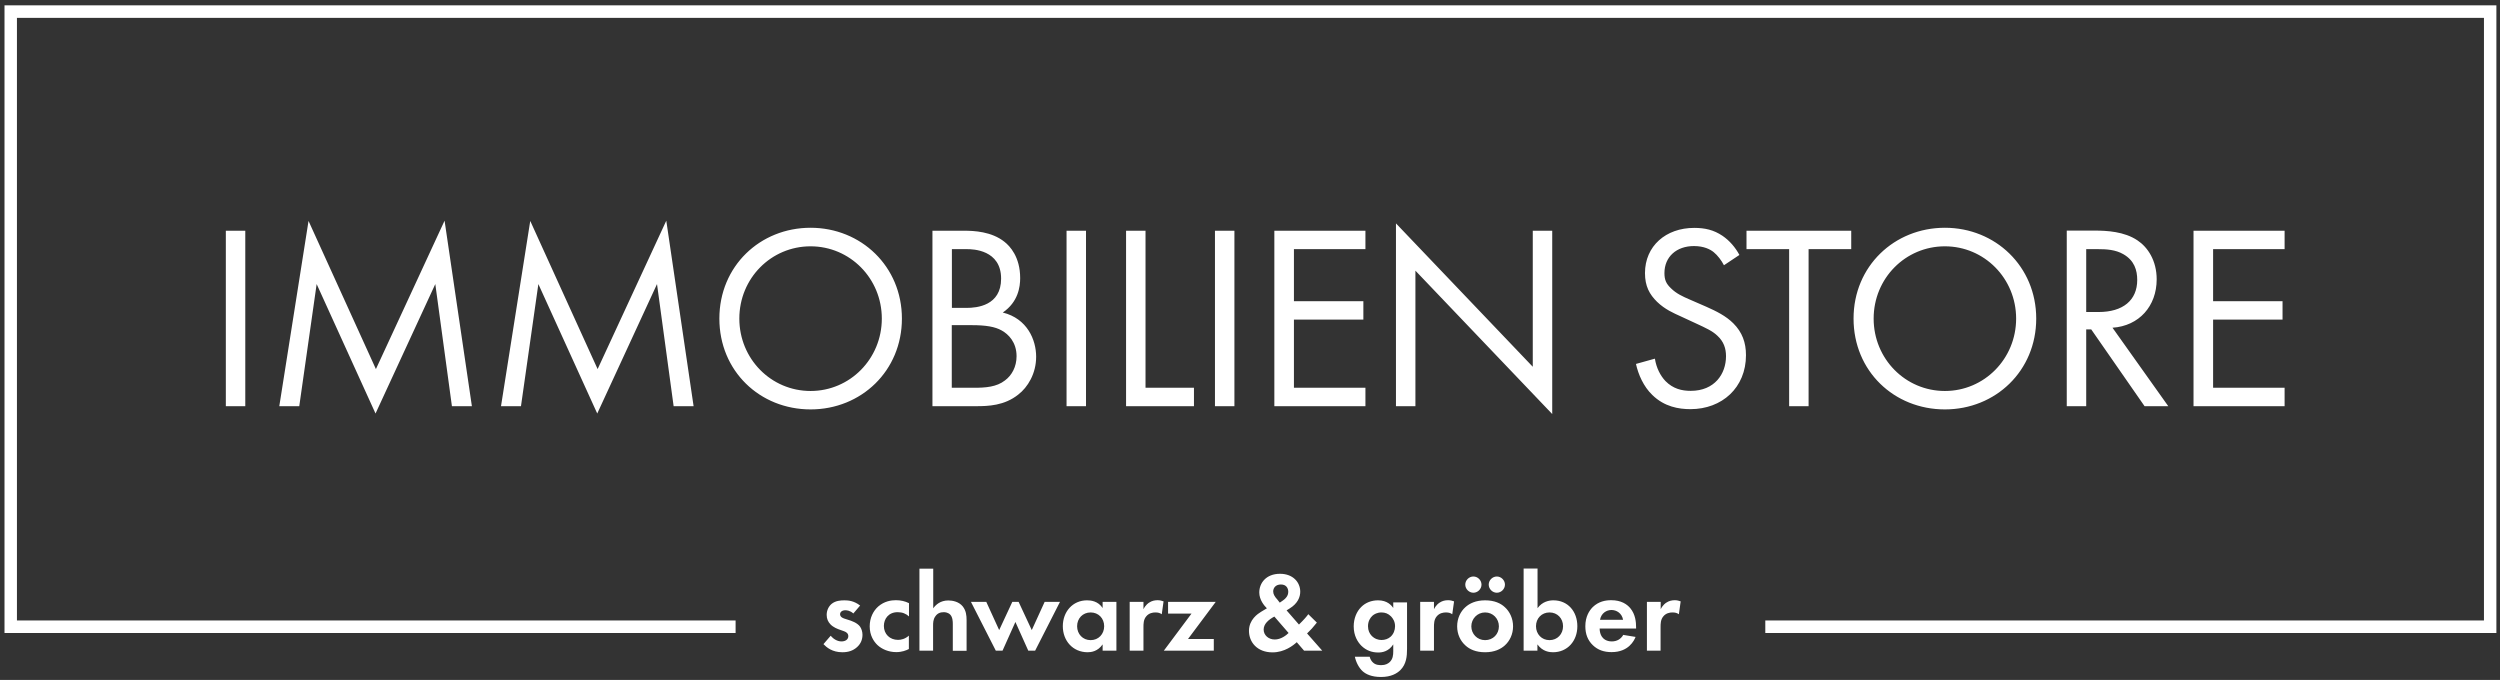
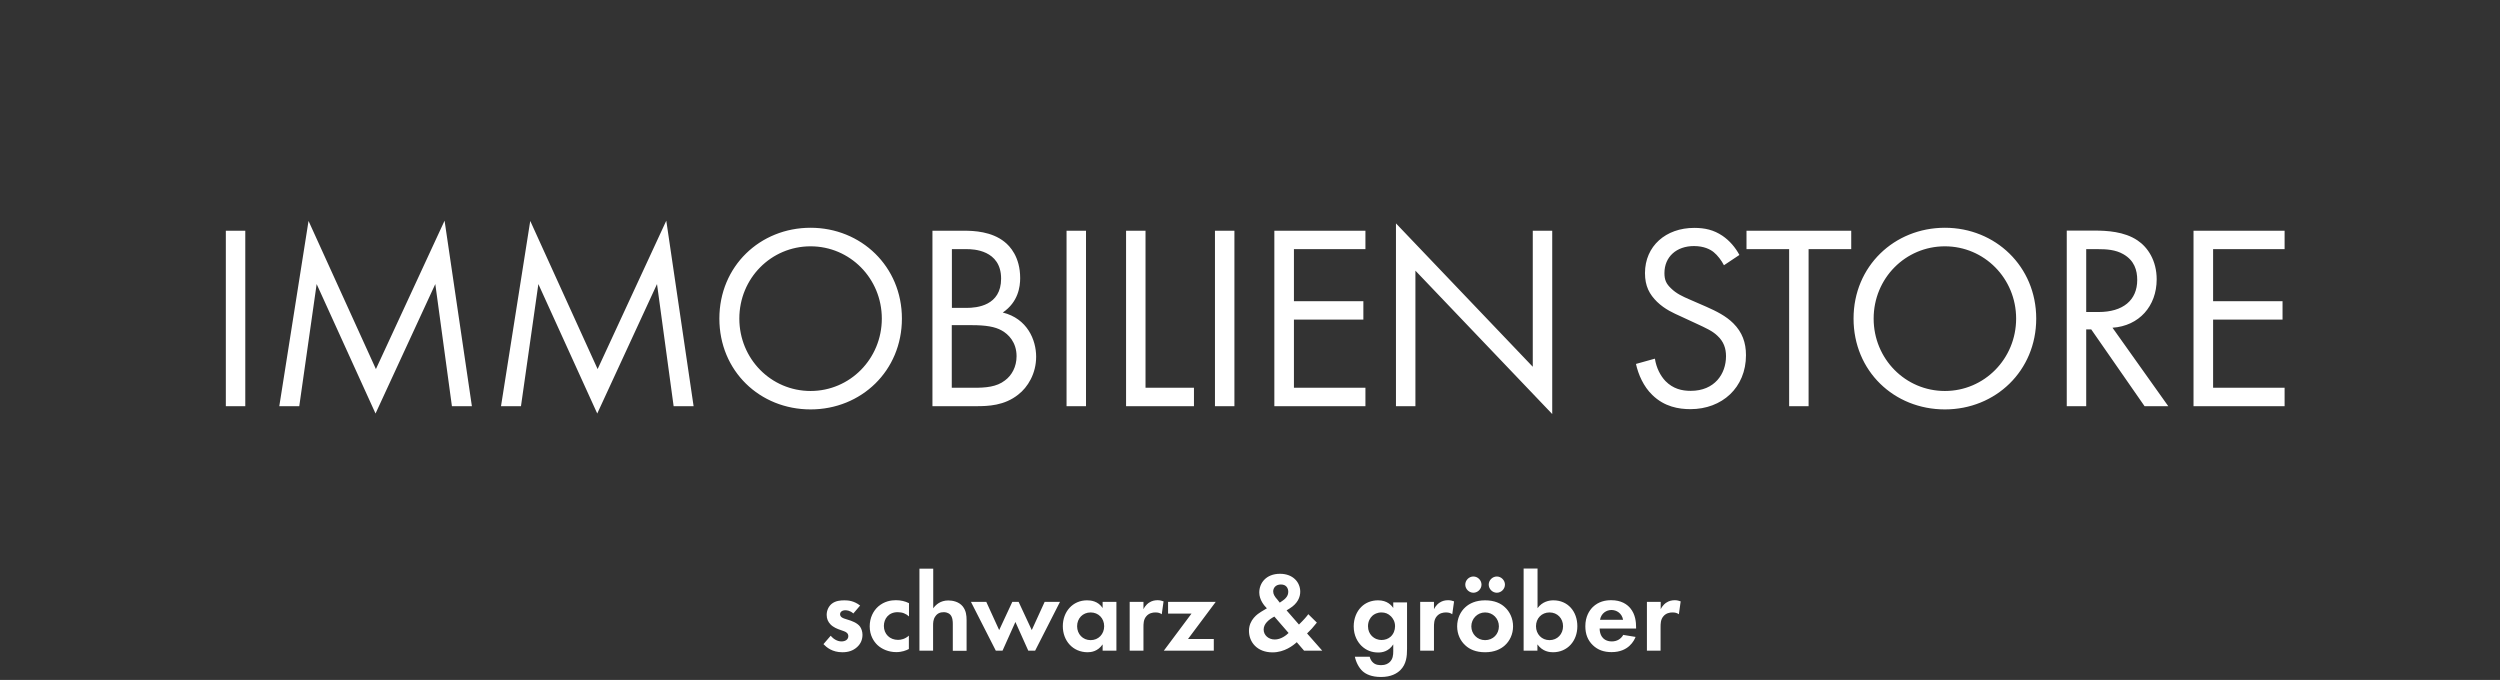
<svg xmlns="http://www.w3.org/2000/svg" id="Ebene_1" version="1.1" viewBox="0 0 194.06 52.78">
  <rect x="0" y="0" width="194.06" height="52.78" fill="#333333" stroke="none" />
  <defs>
    <style>
      .st0 {
        fill: #fff;
      }

      .st1, .st2 {
        fill: none;
      }

      .st2 {
        stroke: #fff;
        stroke-width: .97px;
      }

      .st3 {
        clip-path: url(#clippath);
      }
    </style>
    <clipPath id="clippath">
      <rect class="st1" x=".35" y=".41" width="193.43" height="52.11" />
    </clipPath>
  </defs>
  <g class="st3">
-     <polyline class="st2" points="137.03 48.65 193.3 48.65 193.3 .9 .83 .9 .83 48.65 57.1 48.65" />
    <path class="st0" d="M177.34,17.91h-7.07v13.62h7.07v-1.43h-5.55v-5.29h5.39v-1.43h-5.39v-4.04h5.55v-1.43ZM161.94,19.34h.92c.65,0,1.35.04,1.96.39.86.49,1.08,1.25,1.08,2,0,1.59-1.12,2.49-3,2.49h-.96v-4.88ZM160.43,17.91v13.62h1.51v-5.96h.39l4.14,5.96h1.84l-4.33-6.09c2.06-.14,3.43-1.67,3.43-3.76,0-1.45-.69-2.49-1.49-3.02-1.02-.69-2.39-.76-3.31-.76h-2.18ZM150.97,19.12c3.06,0,5.53,2.49,5.53,5.61s-2.47,5.62-5.53,5.62-5.53-2.49-5.53-5.62,2.47-5.61,5.53-5.61M150.97,31.78c3.94,0,7.09-3,7.09-7.05s-3.17-7.05-7.09-7.05-7.09,2.98-7.09,7.05,3.14,7.05,7.09,7.05M143.7,19.34v-1.43h-8.13v1.43h3.31v12.19h1.51v-12.19h3.31ZM135.03,19.81c-.31-.59-.78-1.14-1.33-1.51-.67-.45-1.35-.61-2.19-.61-2.2,0-3.82,1.41-3.82,3.51,0,1.02.35,1.65.94,2.23.61.59,1.29.88,1.82,1.12l1.23.57c.71.33,1.25.57,1.63.94.49.45.67.98.67,1.59,0,1.37-.88,2.69-2.74,2.69-.69,0-1.37-.16-1.96-.76-.39-.41-.71-1.02-.82-1.74l-1.47.41c.18.82.59,1.76,1.27,2.41.94.92,2.06,1.1,2.96,1.1,2.45,0,4.31-1.67,4.31-4.19,0-.98-.29-1.78-.98-2.47-.57-.57-1.31-.94-2.1-1.29l-1.31-.57c-.51-.22-1.02-.45-1.43-.86-.37-.35-.51-.65-.51-1.18,0-1.27.94-2.1,2.29-2.1.78,0,1.27.26,1.53.47.31.25.61.65.8,1.02l1.2-.8ZM109.87,31.53v-10.52l10.62,11.13v-14.23h-1.51v10.56l-10.62-11.13v14.19h1.51ZM105.99,17.91h-7.07v13.62h7.07v-1.43h-5.55v-5.29h5.39v-1.43h-5.39v-4.04h5.55v-1.43ZM94.31,31.53h1.51v-13.62h-1.51v13.62ZM87.41,17.91v13.62h5.27v-1.43h-3.76v-12.19h-1.51ZM82.79,31.53h1.51v-13.62h-1.51v13.62ZM73.89,25.24h1.55c1.08,0,1.8.12,2.31.41.53.29,1.16.92,1.16,2,0,.82-.37,1.49-.9,1.88-.65.51-1.51.57-2.39.57h-1.74v-4.86ZM73.89,19.34h1.18c.43,0,2.64.04,2.64,2.29,0,2.1-1.88,2.27-2.68,2.27h-1.14v-4.55ZM72.38,17.91v13.62h3.39c.94,0,2.19-.04,3.27-.9.74-.57,1.39-1.63,1.39-2.94s-.69-2.96-2.59-3.43c1.2-.82,1.35-2,1.35-2.67,0-1.65-.8-2.49-1.22-2.82-1-.8-2.37-.86-3.12-.86h-2.45ZM62.92,19.12c3.06,0,5.53,2.49,5.53,5.61s-2.47,5.62-5.53,5.62-5.53-2.49-5.53-5.62,2.47-5.61,5.53-5.61M62.92,31.78c3.94,0,7.09-3,7.09-7.05s-3.17-7.05-7.09-7.05-7.08,2.98-7.08,7.05,3.14,7.05,7.08,7.05M40.44,31.53l1.35-9.48,4.57,10.05,4.64-10.05,1.29,9.48h1.55l-2.12-14.4-5.33,11.52-5.23-11.5-2.27,14.38h1.55ZM23.23,31.53l1.35-9.48,4.57,10.05,4.64-10.05,1.29,9.48h1.55l-2.12-14.4-5.33,11.52-5.23-11.5-2.27,14.38h1.55ZM17.53,31.53h1.51v-13.62h-1.51v13.62Z" />
    <path class="st0" d="M127.83,50.51h1.07v-1.82c0-.26,0-.59.21-.84.21-.26.51-.31.71-.31.22,0,.36.04.5.14l.14-1c-.12-.04-.27-.09-.45-.09-.25,0-.46.06-.63.17-.08.04-.31.2-.47.53v-.57h-1.07v3.79ZM124.2,48.11c.09-.51.5-.76.89-.76s.81.25.9.76h-1.8ZM126,49.29c-.18.31-.48.5-.89.5s-.65-.2-.76-.36c-.12-.17-.18-.41-.18-.64h2.83v-.09c0-.41-.05-1.01-.45-1.49-.26-.31-.71-.62-1.48-.62-.46,0-.98.1-1.43.53-.27.27-.58.74-.58,1.49,0,.6.18,1.09.59,1.48.38.36.84.53,1.45.53,1.32,0,1.75-.9,1.86-1.18l-.98-.16ZM120.28,47.54c.61,0,1.05.46,1.05,1.07s-.44,1.08-1.05,1.08-1.05-.47-1.05-1.08.44-1.07,1.05-1.07M119.34,44.13h-1.07v6.38h1.07v-.49c.41.57.96.61,1.21.61,1.12,0,1.89-.87,1.89-2.02s-.74-2.01-1.86-2.01c-.32,0-.86.09-1.23.61v-3.08ZM115.56,45.38c0,.34.29.63.63.63s.63-.29.63-.63-.29-.63-.63-.63-.63.29-.63.63M113.74,45.38c0,.34.29.63.63.63s.63-.29.63-.63-.29-.63-.63-.63-.63.29-.63.63M115.28,49.69c-.62,0-1.07-.49-1.07-1.07s.46-1.08,1.07-1.08,1.07.48,1.07,1.08-.45,1.07-1.07,1.07M115.28,46.6c-.72,0-1.21.24-1.53.53-.38.34-.64.87-.64,1.49s.26,1.14.64,1.48c.32.3.81.53,1.53.53s1.21-.24,1.53-.53c.38-.34.64-.87.64-1.48s-.26-1.15-.64-1.49c-.32-.3-.81-.53-1.53-.53M110.24,50.51h1.07v-1.82c0-.26,0-.59.21-.84.21-.26.51-.31.71-.31.22,0,.36.04.5.14l.14-1c-.12-.04-.27-.09-.46-.09-.25,0-.46.06-.63.17-.08.04-.31.2-.47.53v-.57h-1.07v3.79ZM107.23,47.54c.29,0,.53.09.75.31.15.16.31.4.31.76,0,.31-.12.61-.34.81-.18.17-.45.26-.71.26s-.54-.09-.77-.33c-.16-.17-.28-.41-.28-.74,0-.39.17-.65.34-.81.13-.12.37-.26.71-.26M108.16,47.21c-.15-.23-.48-.61-1.19-.61-.51,0-.97.18-1.3.51-.37.36-.59.91-.59,1.51,0,.74.32,1.23.6,1.51.37.36.81.52,1.31.52.29,0,.8-.07,1.16-.63v.53c0,.31-.03.6-.27.84-.14.13-.34.24-.65.24-.15,0-.44,0-.65-.2-.12-.1-.22-.28-.26-.45h-1.15c.09.43.32.87.61,1.13.25.22.68.44,1.42.44.78,0,1.23-.27,1.5-.53.47-.47.52-1.08.52-1.65v-3.61h-1.07v.49ZM99.08,46.46c-.12-.15-.25-.33-.25-.55,0-.26.18-.54.6-.54s.57.29.57.58c0,.19-.09.43-.4.65l-.26.18-.25-.32ZM100.03,49.13c-.19.19-.6.51-1.08.51s-.86-.33-.86-.77.38-.77.83-1.01l1.1,1.27ZM101.56,47.67c-.12.17-.33.42-.73.81l-.96-1.1.24-.15c.62-.38.82-.88.82-1.3,0-.72-.55-1.39-1.57-1.39-1.09,0-1.61.73-1.61,1.45,0,.57.38,1.02.59,1.23l-.45.27c-.26.16-.94.61-.94,1.48s.63,1.67,1.83,1.67c.93,0,1.61-.54,1.88-.79l.57.66h1.41l-1.18-1.34.13-.13c.17-.17.28-.27.63-.71l-.67-.66ZM94.36,46.72h-3.69v.91h1.82l-2.15,2.88h3.88v-.91h-2l2.15-2.88ZM87.69,50.51h1.07v-1.82c0-.26,0-.59.21-.84.21-.26.51-.31.71-.31.22,0,.36.04.5.14l.14-1c-.12-.04-.27-.09-.46-.09-.25,0-.46.06-.63.17-.08.04-.31.2-.47.53v-.57h-1.07v3.79ZM84.66,47.54c.61,0,1.05.46,1.05,1.07s-.44,1.08-1.05,1.08-1.05-.47-1.05-1.08.44-1.07,1.05-1.07M85.6,47.21c-.36-.56-.93-.61-1.22-.61-1.12,0-1.88.89-1.88,2.01s.77,2.02,1.93,2.02c.27,0,.78-.06,1.16-.61v.49h1.07v-3.79h-1.07v.49ZM78.82,48.28l1,2.23h.53l1.93-3.79h-1.19l-1,2.19-1.02-2.19h-.49l-1.02,2.19-1-2.19h-1.19l1.93,3.79h.52l1-2.23ZM71.36,50.51h1.07v-1.93c0-.22,0-.49.17-.73.16-.24.38-.33.66-.33.1,0,.33.02.5.19.19.2.2.53.2.74v2.07h1.07v-2.38c0-.37-.04-.74-.3-1.07-.3-.37-.79-.46-1.12-.46-.61,0-.97.33-1.17.61v-3.08h-1.07v6.38ZM70.56,46.82c-.31-.15-.63-.23-1.02-.23-.37,0-.9.08-1.37.49-.38.34-.66.87-.66,1.54,0,.71.32,1.18.6,1.45.34.32.87.55,1.46.55.44,0,.77-.13.98-.24v-1.04c-.29.26-.6.33-.84.33-.64,0-1.1-.45-1.1-1.08,0-.55.36-1.07,1.07-1.07.37,0,.65.12.88.33v-1.05ZM66.76,47c-.48-.37-.93-.4-1.21-.4-.31,0-.69.03-.99.27-.22.18-.39.49-.39.86,0,.31.11.54.29.73.23.24.54.36.81.45l.25.09c.14.05.33.15.33.38,0,.26-.23.41-.53.41-.32,0-.63-.19-.84-.44l-.56.65c.24.25.68.63,1.47.63.46,0,.83-.12,1.14-.4.31-.28.42-.62.42-.96,0-.24-.08-.47-.19-.63-.22-.3-.66-.45-.96-.54l-.25-.08c-.3-.1-.34-.24-.34-.34,0-.18.16-.31.41-.31.11,0,.37.02.62.25l.53-.62Z" />
  </g>
</svg>